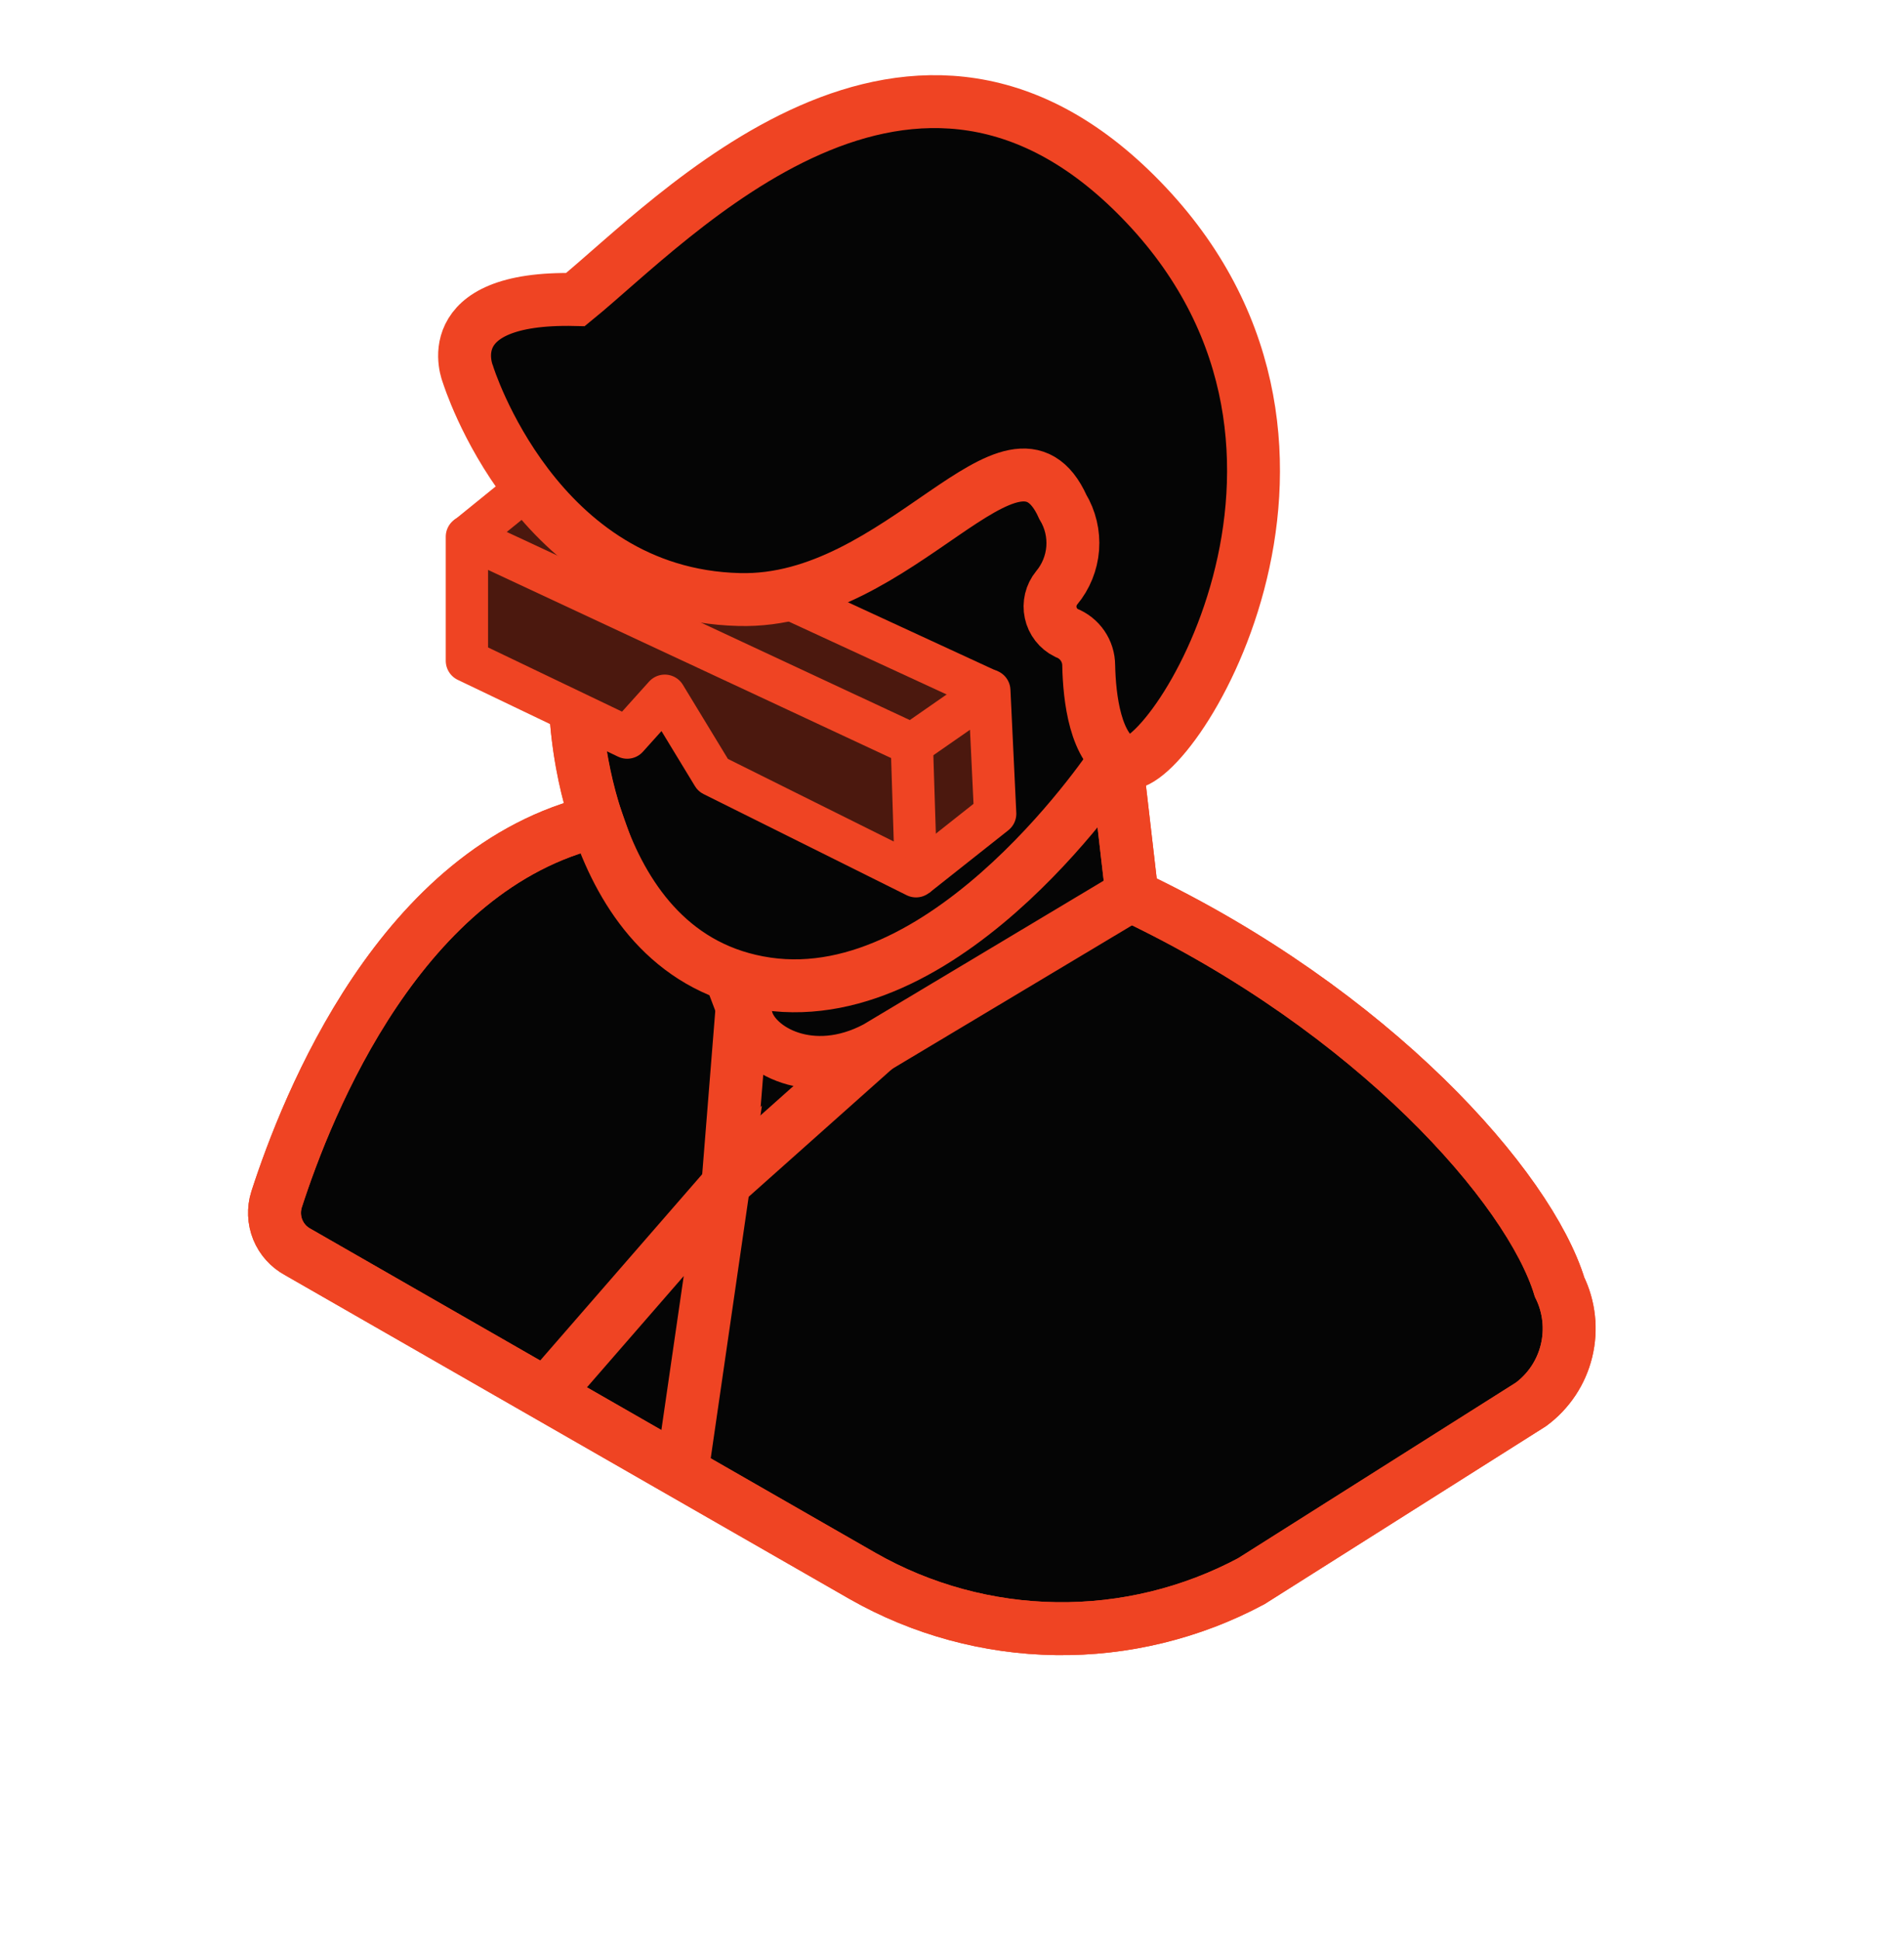
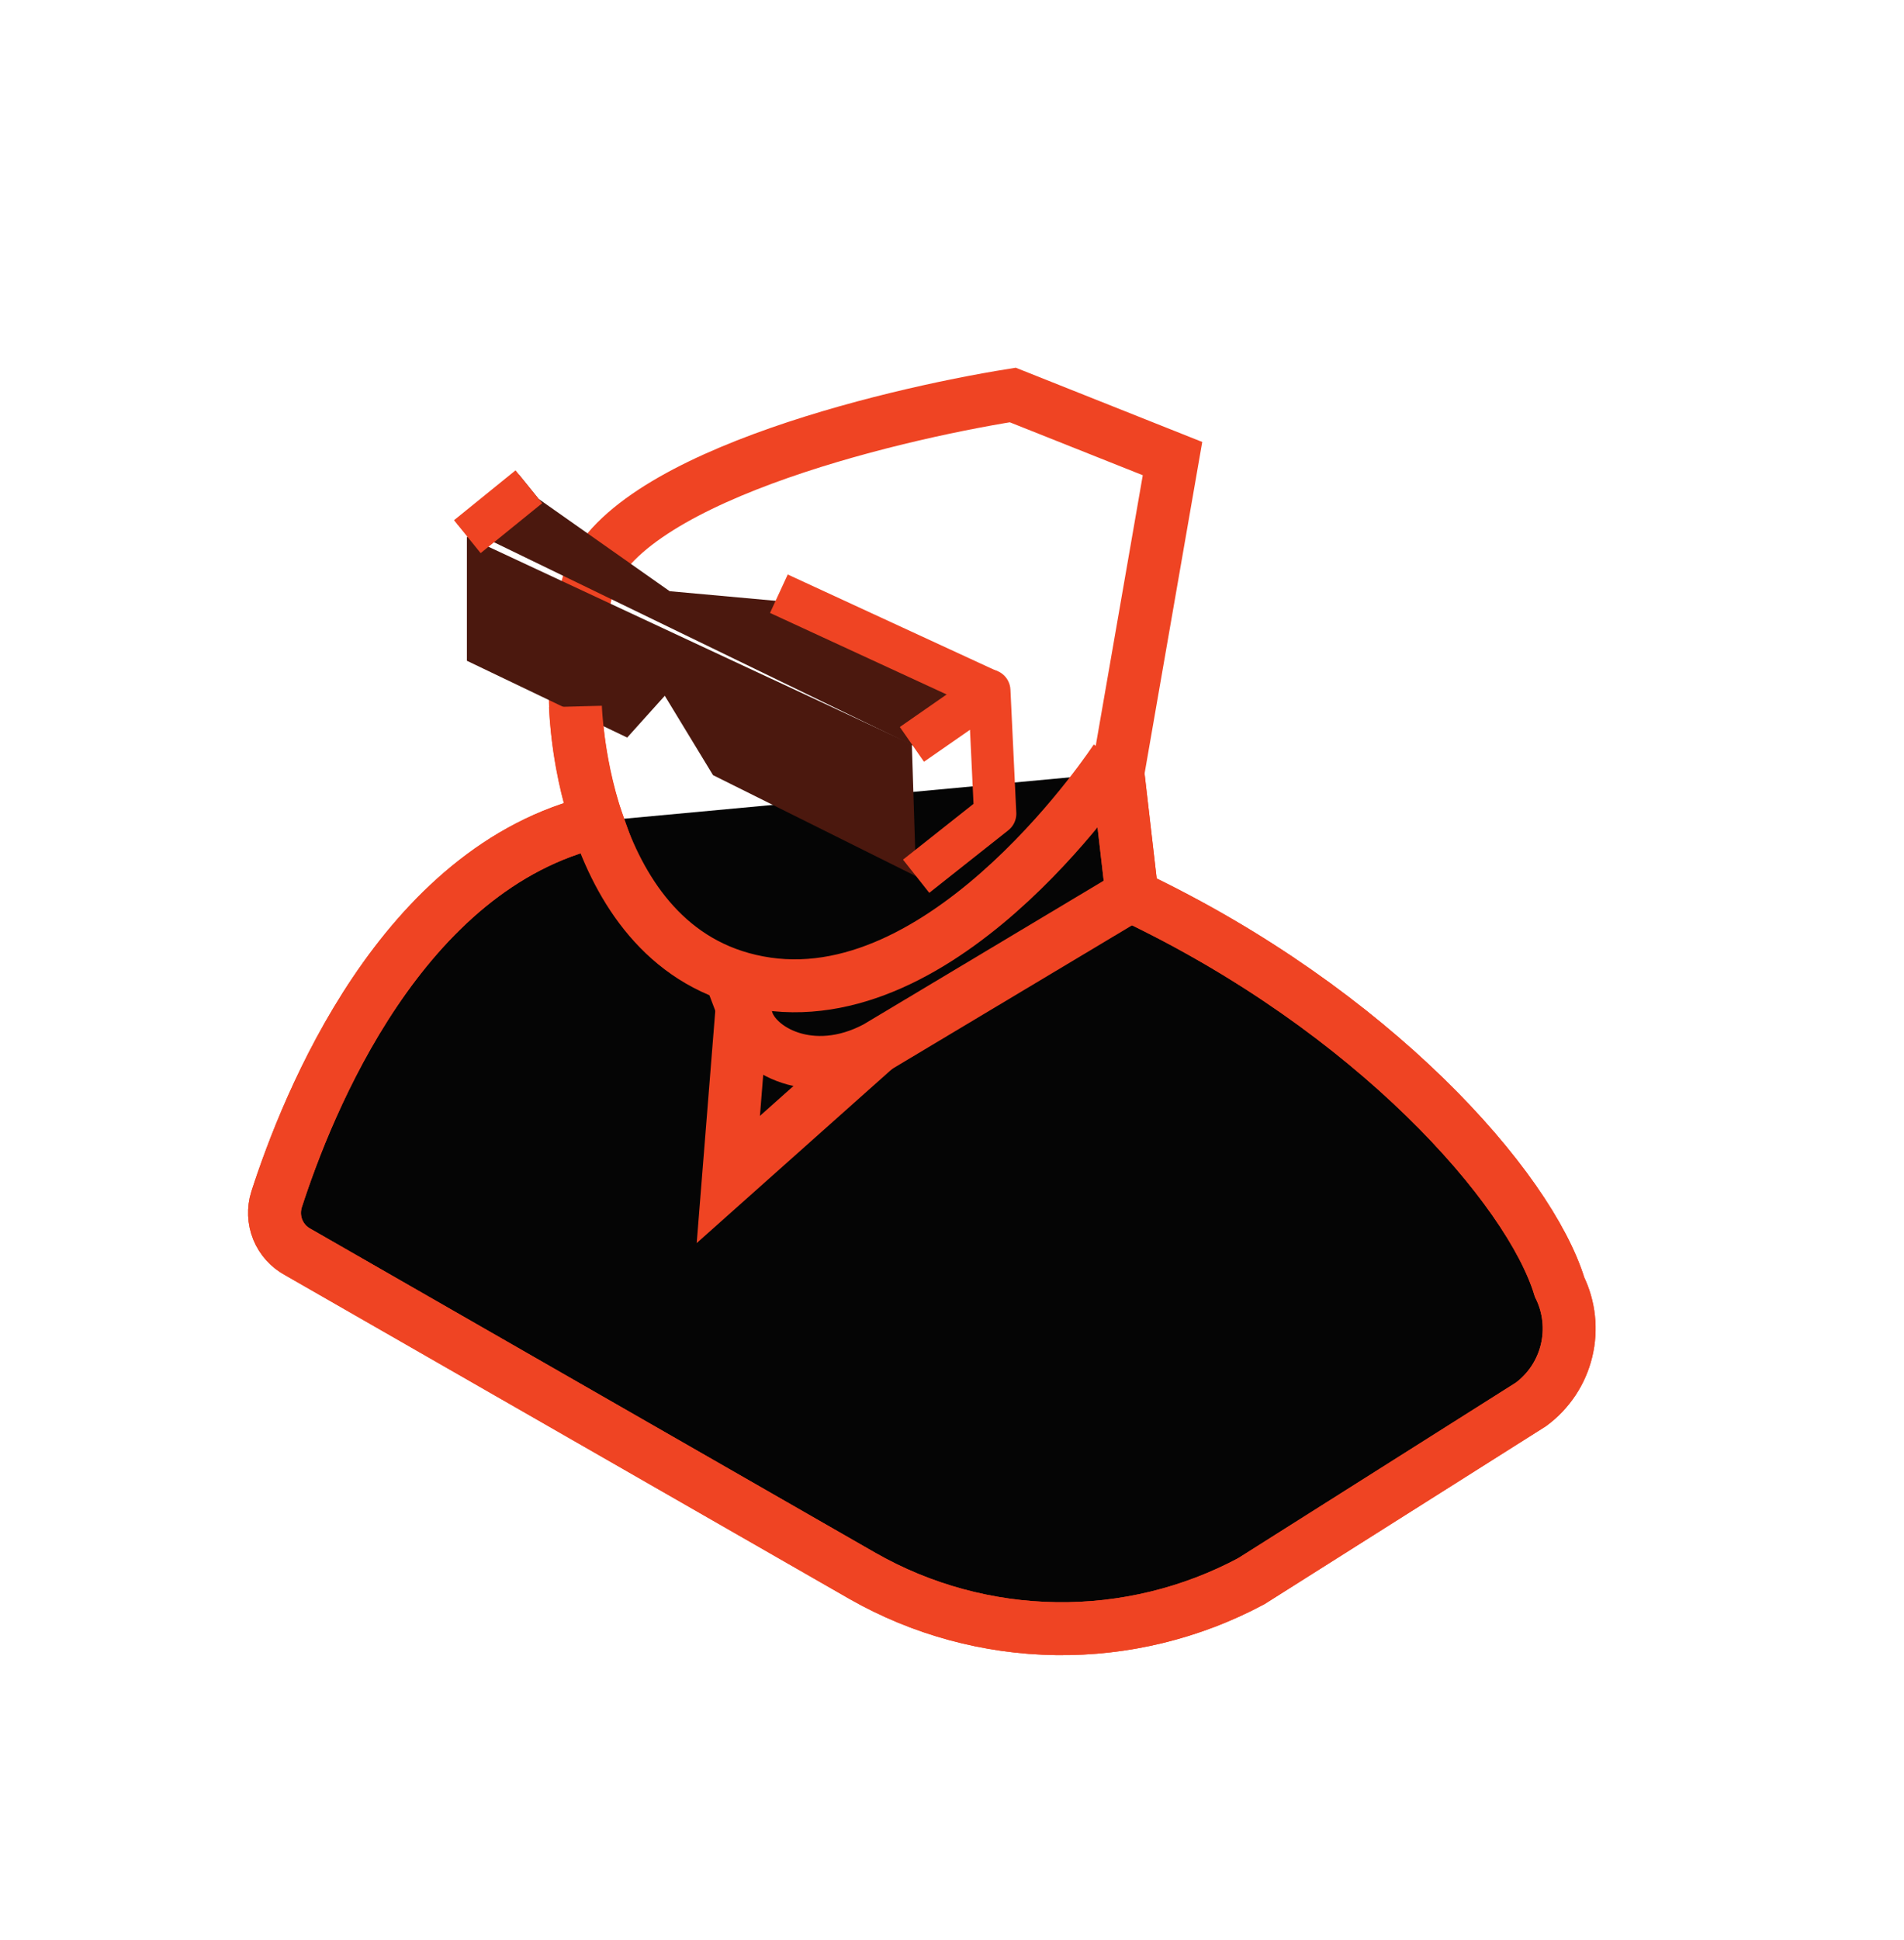
<svg xmlns="http://www.w3.org/2000/svg" width="54" height="55" viewBox="0 0 54 55" fill="none">
  <path d="M16.932 23.28C11.376 24.585 8.716 31.304 7.843 34.004C7.755 34.284 7.768 34.586 7.878 34.858C7.989 35.129 8.191 35.354 8.45 35.492L24.467 44.676C26.142 45.629 28.031 46.142 29.958 46.168C31.885 46.194 33.787 45.731 35.487 44.823L43.422 39.809C43.925 39.437 44.281 38.9 44.428 38.293C44.576 37.685 44.506 37.045 44.231 36.484C43.377 33.674 38.959 28.65 32.108 25.399L31.704 21.909" fill="#050505" />
-   <path d="M16.932 23.28C11.376 24.585 8.716 31.304 7.843 34.004C7.755 34.284 7.768 34.586 7.878 34.858C7.989 35.129 8.191 35.354 8.45 35.492L24.467 44.676C26.142 45.629 28.031 46.142 29.958 46.168C31.885 46.194 33.787 45.731 35.487 44.823L43.422 39.809C43.925 39.437 44.281 38.9 44.428 38.293C44.576 37.685 44.506 37.045 44.231 36.484C43.377 33.674 38.959 28.65 32.108 25.399L31.704 21.909L33.254 13L28.723 11.197C25.166 11.766 17.396 13.623 16.641 16.703C15.886 19.781 16.618 22.394 16.932 23.28Z" fill="#050505" />
  <path d="M16.932 23.28C11.376 24.585 8.716 31.304 7.843 34.004C7.755 34.284 7.768 34.586 7.878 34.858C7.989 35.129 8.191 35.354 8.45 35.492L24.467 44.676C26.142 45.629 28.031 46.142 29.958 46.168C31.885 46.194 33.787 45.731 35.487 44.823L43.422 39.809C43.925 39.437 44.281 38.9 44.428 38.293C44.576 37.685 44.506 37.045 44.231 36.484C43.377 33.674 38.959 28.65 32.108 25.399L31.704 21.909" stroke="#EF4423" stroke-width="1.5" stroke-miterlimit="10" />
  <path d="M16.932 23.28C11.376 24.585 8.716 31.304 7.843 34.004C7.755 34.284 7.768 34.586 7.878 34.858C7.989 35.129 8.191 35.354 8.45 35.492L24.467 44.676C26.142 45.629 28.031 46.142 29.958 46.168C31.885 46.194 33.787 45.731 35.487 44.823L43.422 39.809C43.925 39.437 44.281 38.9 44.428 38.293C44.576 37.685 44.506 37.045 44.231 36.484C43.377 33.674 38.959 28.65 32.108 25.399L31.704 21.909L33.254 13L28.723 11.197C25.166 11.766 17.396 13.623 16.641 16.703C15.886 19.781 16.618 22.394 16.932 23.28Z" stroke="#EF4423" stroke-width="1.5" stroke-miterlimit="10" />
  <path d="M13.242 15.214L25.861 21.101L25.98 24.839L20.222 21.973L18.854 19.723L17.788 20.908L13.242 18.731V15.214Z" fill="#4B180E" />
  <path fill-rule="evenodd" clip-rule="evenodd" d="M15.277 14.144L18.993 16.759L23.063 17.128L27.873 19.718L26.023 21.198L12.973 14.868L14.718 13.454L15.277 14.144Z" fill="#4B180E" />
-   <path d="M25.863 21.101L28.058 19.576L28.224 23.066L25.983 24.839" fill="#4B180E" />
  <path d="M16.32 20.026C16.32 20.026 16.504 27.126 21.748 27.888C26.992 28.65 31.648 21.514 31.648 21.514" stroke="#EF4423" stroke-width="1.5" stroke-miterlimit="10" />
-   <path d="M13.242 15.214L25.861 21.101L25.98 24.839L20.222 21.973L18.854 19.723L17.788 20.908L13.242 18.731V15.214Z" stroke="#EF4423" stroke-width="1.2" stroke-linejoin="round" />
-   <path d="M16.321 8.491C19.076 6.25 25.909 -1.189 32.512 5.818C39.115 12.826 33.082 22.139 31.888 21.615C31.061 21.248 30.896 19.778 30.877 18.86C30.876 18.661 30.815 18.467 30.702 18.303C30.589 18.139 30.429 18.013 30.244 17.941C30.131 17.886 30.033 17.805 29.956 17.706C29.879 17.607 29.825 17.492 29.799 17.369C29.772 17.247 29.774 17.12 29.803 16.998C29.832 16.876 29.889 16.762 29.968 16.665C30.233 16.348 30.391 15.956 30.423 15.545C30.454 15.133 30.356 14.722 30.143 14.369C28.747 11.274 25.551 17.124 20.959 16.995C15.2 16.848 13.272 10.613 13.272 10.613C13.272 10.613 12.335 8.399 16.321 8.491Z" fill="#050505" stroke="#EF4423" stroke-width="1.5" stroke-miterlimit="10" />
  <path d="M32.098 25.362L24.852 29.697C23.015 30.671 21.417 29.762 21.178 28.889L20.691 27.603" stroke="#EF4423" stroke-width="1.5" stroke-miterlimit="10" />
  <path d="M24.863 29.688L20.656 33.435L21.042 28.613" stroke="#EF4423" stroke-width="1.5" stroke-miterlimit="10" />
-   <path d="M19.352 41.663L20.5 33.756L15.402 39.615" stroke="#EF4423" stroke-width="1.5" stroke-miterlimit="10" />
  <path d="M13.254 15.213L14.999 13.799" stroke="#EF4423" stroke-width="1.2" stroke-miterlimit="10" />
  <path d="M25.863 21.101L28.058 19.576L28.224 23.066L25.983 24.839" stroke="#EF4423" stroke-width="1.2" stroke-linejoin="round" />
  <path d="M28.041 19.576L22.09 16.83" stroke="#EF4423" stroke-width="1.2" stroke-miterlimit="10" />
</svg>